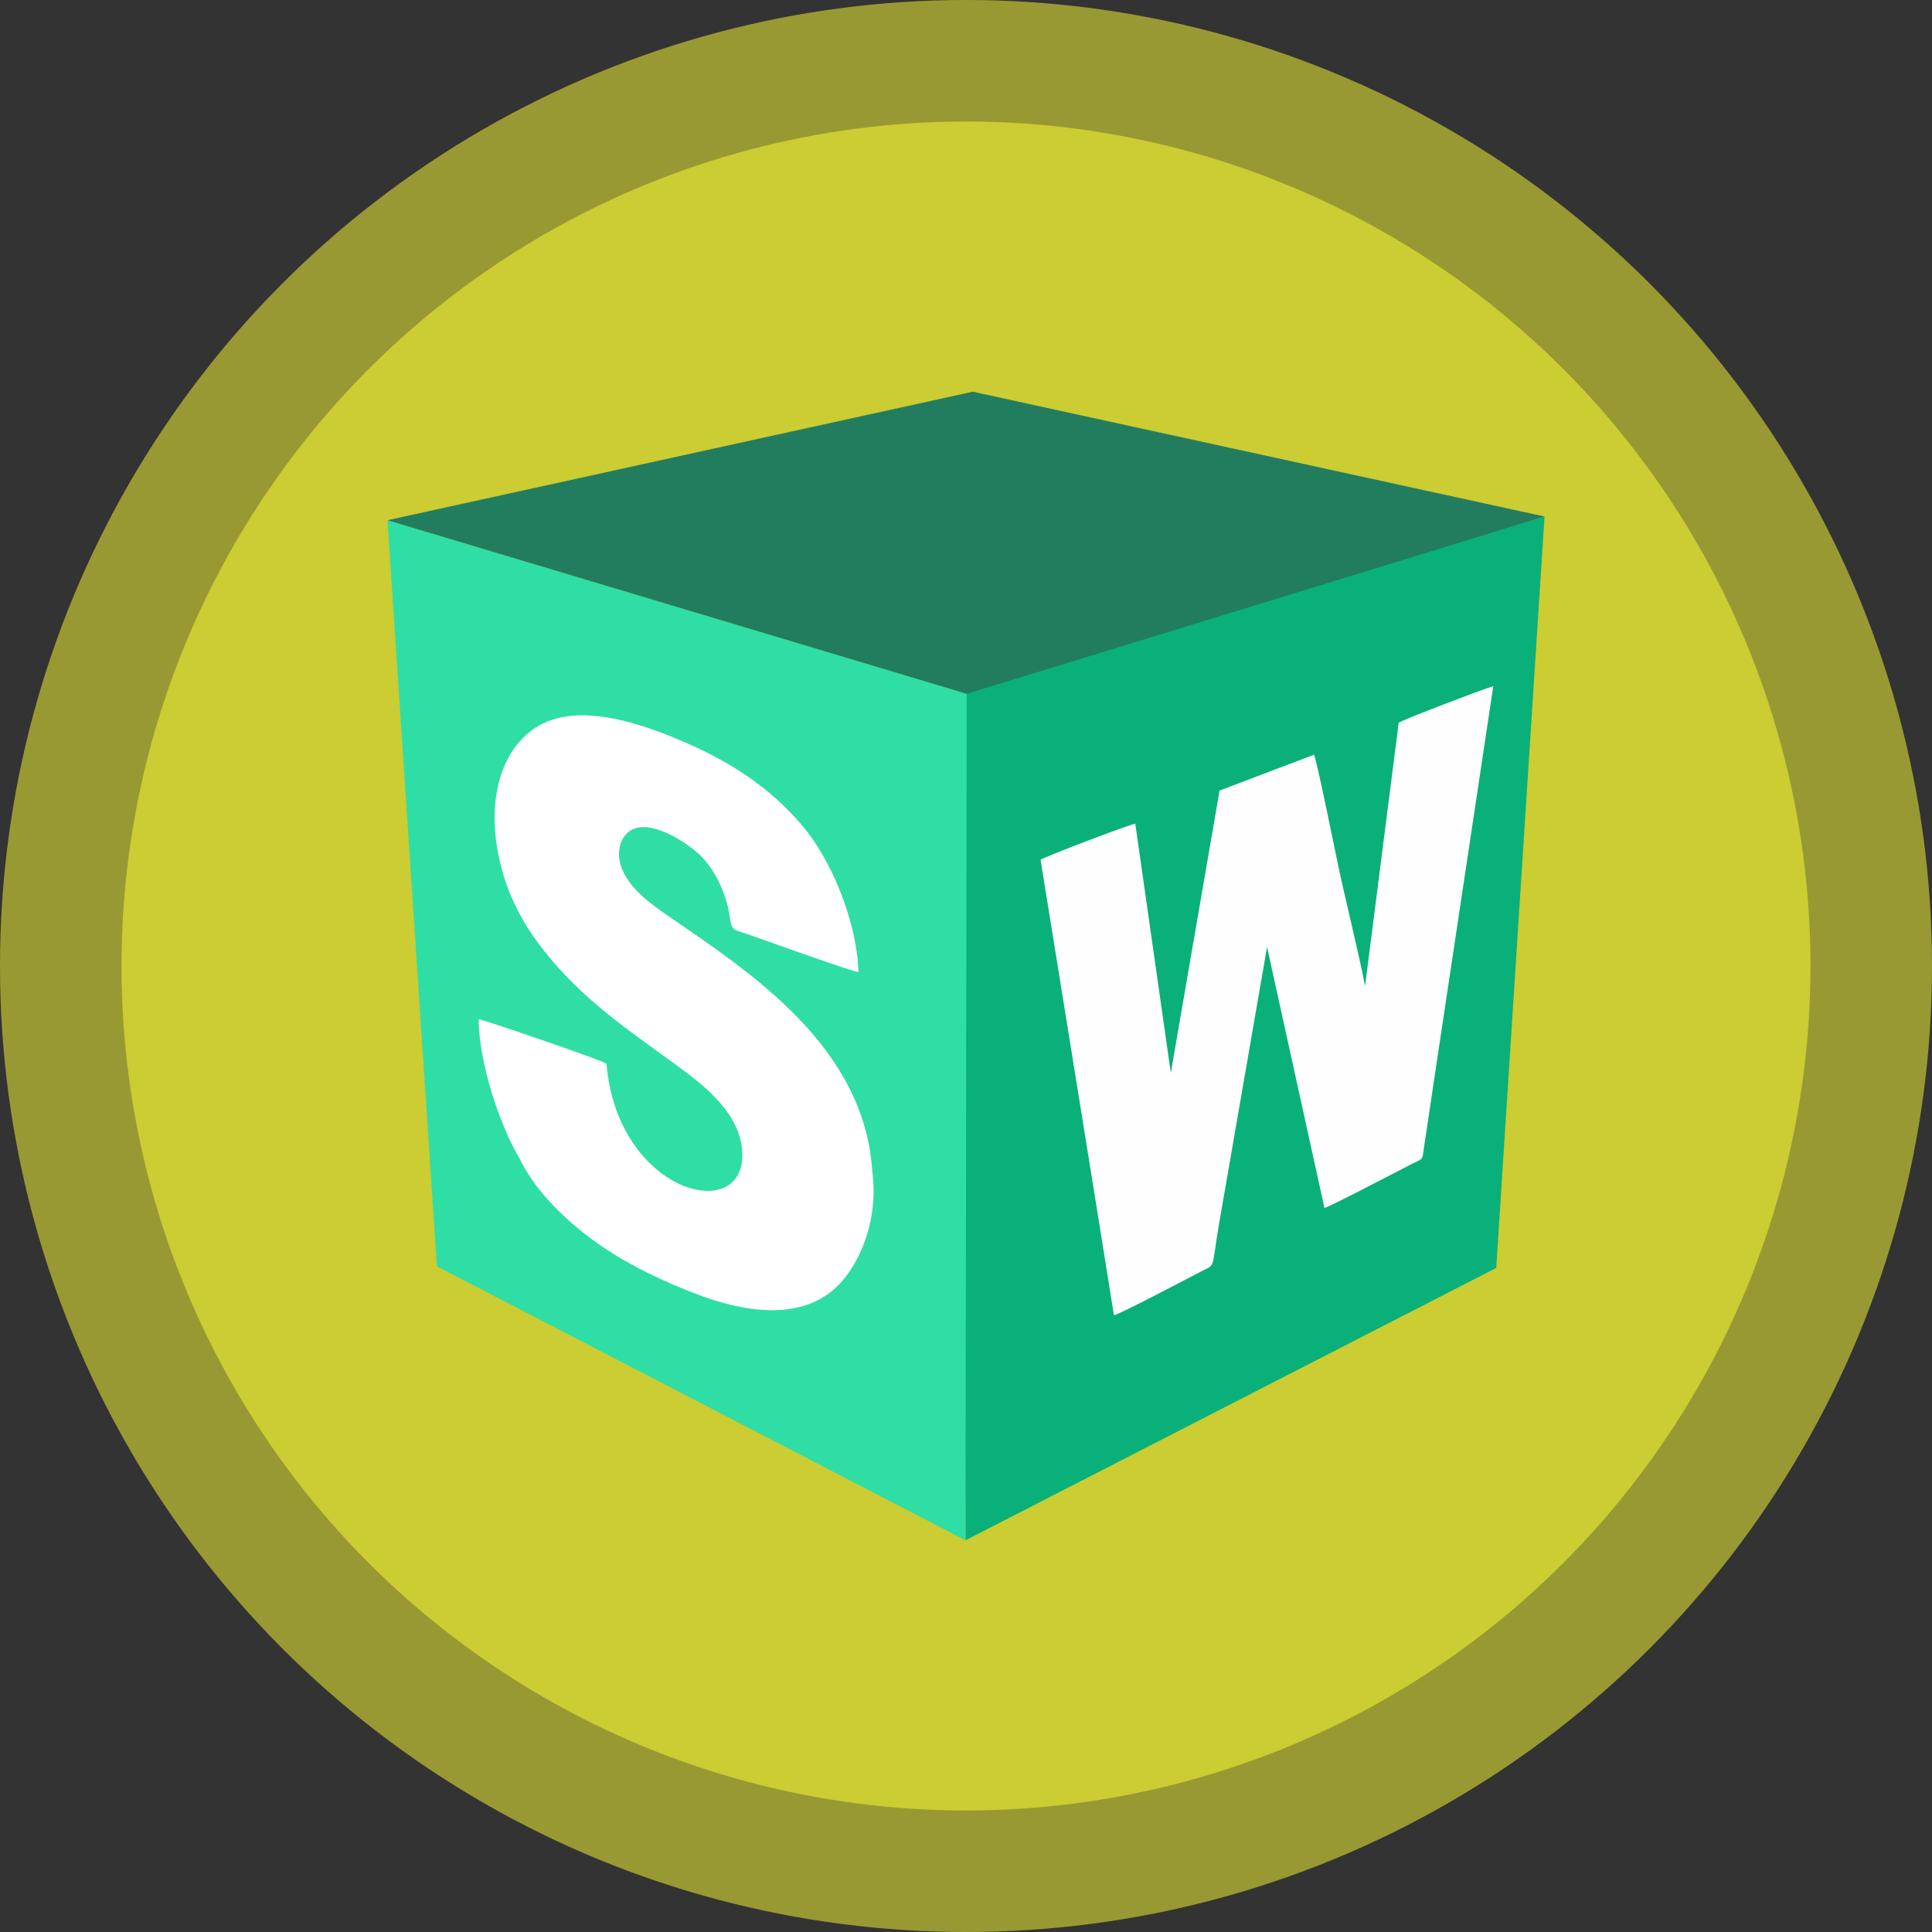
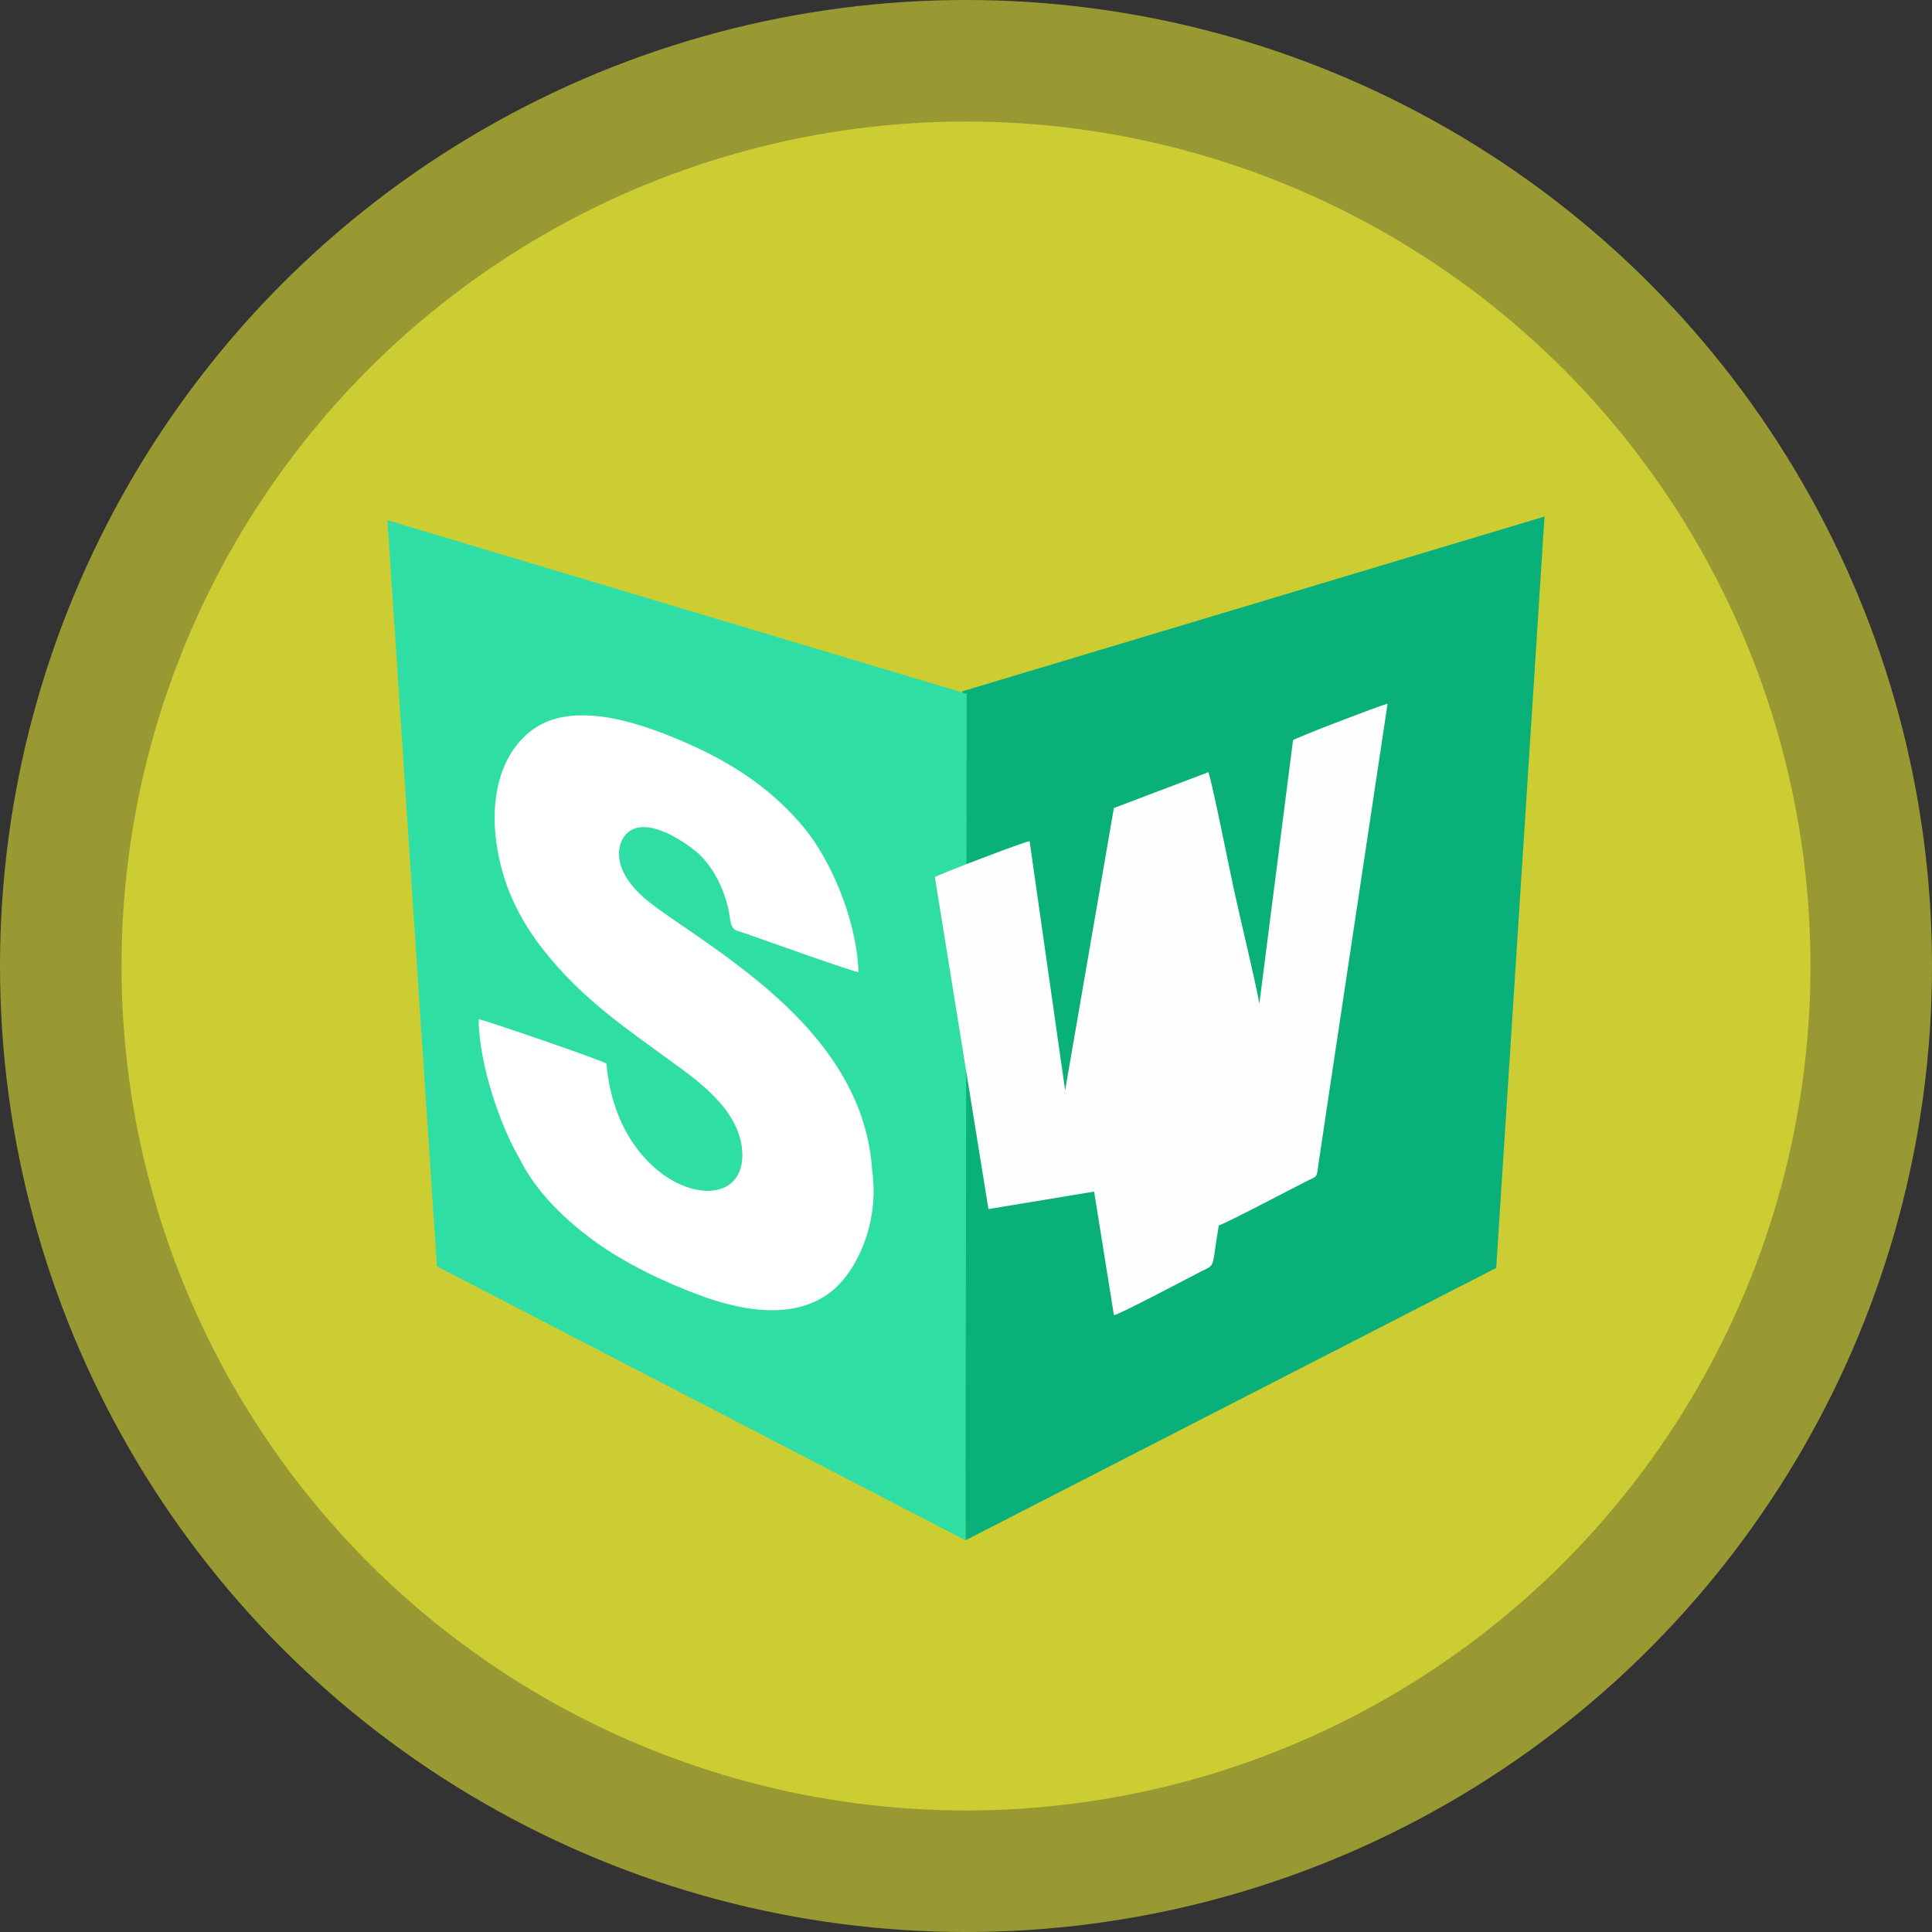
<svg xmlns="http://www.w3.org/2000/svg" xml:space="preserve" width="76.2mm" height="76.2mm" version="1.1" style="shape-rendering:geometricPrecision; text-rendering:geometricPrecision; image-rendering:optimizeQuality; fill-rule:evenodd; clip-rule:evenodd" viewBox="0 0 7619.98 7619.98">
  <rect x="0" y="0" width="7619.98" height="7619.98" fill="#333333" stroke="none" />
  <defs>
    <style type="text/css">
   
    .fil2 {fill:#0AB079}
    .fil4 {fill:#227D5F}
    .fil3 {fill:#2FDEA4}
    .fil0 {fill:#999933}
    .fil1 {fill:#CCCC33}
    .fil5 {fill:#FEFEFE}
    .fil6 {fill:white}
   
  </style>
  </defs>
  <g id="Capa_x0020_1">
    <circle class="fil0" cx="3809.99" cy="3809.99" r="3810" />
    <circle class="fil1" cx="3809.98" cy="3809.99" r="3330.71" />
    <circle class="fil1" cx="3809.99" cy="3809.99" r="3066.28" />
    <polygon class="fil2" points="6091.79,2037.2 5901.21,5000.79 3808.09,6075.03 3794.8,2726.85 " />
    <polygon class="fil3" points="3812.83,2736.57 3808.09,6075.03 1723.21,4994.44 1528.19,2051.79 " />
-     <polygon class="fil4" points="3836.63,1544.96 6091.79,2037.2 3812.83,2736.57 1528.19,2051.79 " />
-     <path class="fil5" d="M4315.3 4699.75l78.13 487.54c28.25,-5.95 293.38,-146.9 341.91,-171.54 61.5,-31.21 41.74,-6.64 71.64,-182.34l190.37 -1098.53 226.42 1029.63c34.1,-11.56 286.27,-143.96 340.84,-171.87 51.6,-26.39 43.73,-11.41 52.96,-75.01l50.24 -336.13 221.75 -1475.13c-33.52,8.65 -353.77,131.04 -372.91,144.04l-132.81 1039.48c-15.85,-91.48 -76.47,-338.93 -100.7,-451.45 -19.8,-91.9 -80.69,-398.79 -100.1,-461.89l-372.98 141.44 -192.3 1113.62 -140.12 -982.73c-19.14,1.07 -357.64,130.4 -373.56,141.8l211.22 1309.07z" />
+     <path class="fil5" d="M4315.3 4699.75l78.13 487.54c28.25,-5.95 293.38,-146.9 341.91,-171.54 61.5,-31.21 41.74,-6.64 71.64,-182.34c34.1,-11.56 286.27,-143.96 340.84,-171.87 51.6,-26.39 43.73,-11.41 52.96,-75.01l50.24 -336.13 221.75 -1475.13c-33.52,8.65 -353.77,131.04 -372.91,144.04l-132.81 1039.48c-15.85,-91.48 -76.47,-338.93 -100.7,-451.45 -19.8,-91.9 -80.69,-398.79 -100.1,-461.89l-372.98 141.44 -192.3 1113.62 -140.12 -982.73c-19.14,1.07 -357.64,130.4 -373.56,141.8l211.22 1309.07z" />
    <path class="fil6" d="M2048.35 4567.88c66.93,137.41 188.12,248.85 300.02,330.08 113.97,82.74 273.41,160.81 423.56,215.11 169.83,61.41 370.37,90.71 508.63,-20.71 102.85,-82.88 187.73,-274.17 159.54,-474.6 -32.02,-491.19 -481.17,-782.32 -796.03,-999.2 -74.71,-51.46 -164.12,-112.79 -194.36,-201.3 -20.39,-59.68 -2.53,-119.86 41.03,-143.97 86.61,-47.94 244.68,70.93 276.53,105.39 51.48,55.71 83,118.66 103.11,196.34 12.51,48.3 6.5,78.41 29.4,92.4 2.84,1.73 9.88,4.25 14.46,5.77 9.18,3.06 20.3,6.43 30.1,9.88 73.22,25.7 423.73,151.38 441.7,150.97 -7.27,-212.07 -114.28,-448.55 -215.21,-569.86 -112.88,-135.67 -257.23,-243.35 -459.07,-331.9 -166.7,-73.13 -451.69,-181.2 -619.96,-47.77 -160.8,127.5 -173.35,384.76 -91.09,611.86 35.63,98.34 88.22,181.46 143.7,251.63 157.53,199.25 332.26,312.78 530.58,458.18 103.98,76.23 246.42,186.77 252.69,340.5 11.67,285.93 -492.98,160.64 -535.72,-351.68 -18.57,-13.51 -458.32,-164.37 -503.94,-175.65 0.32,175.12 85.66,423.41 160.33,548.53z" />
  </g>
</svg>